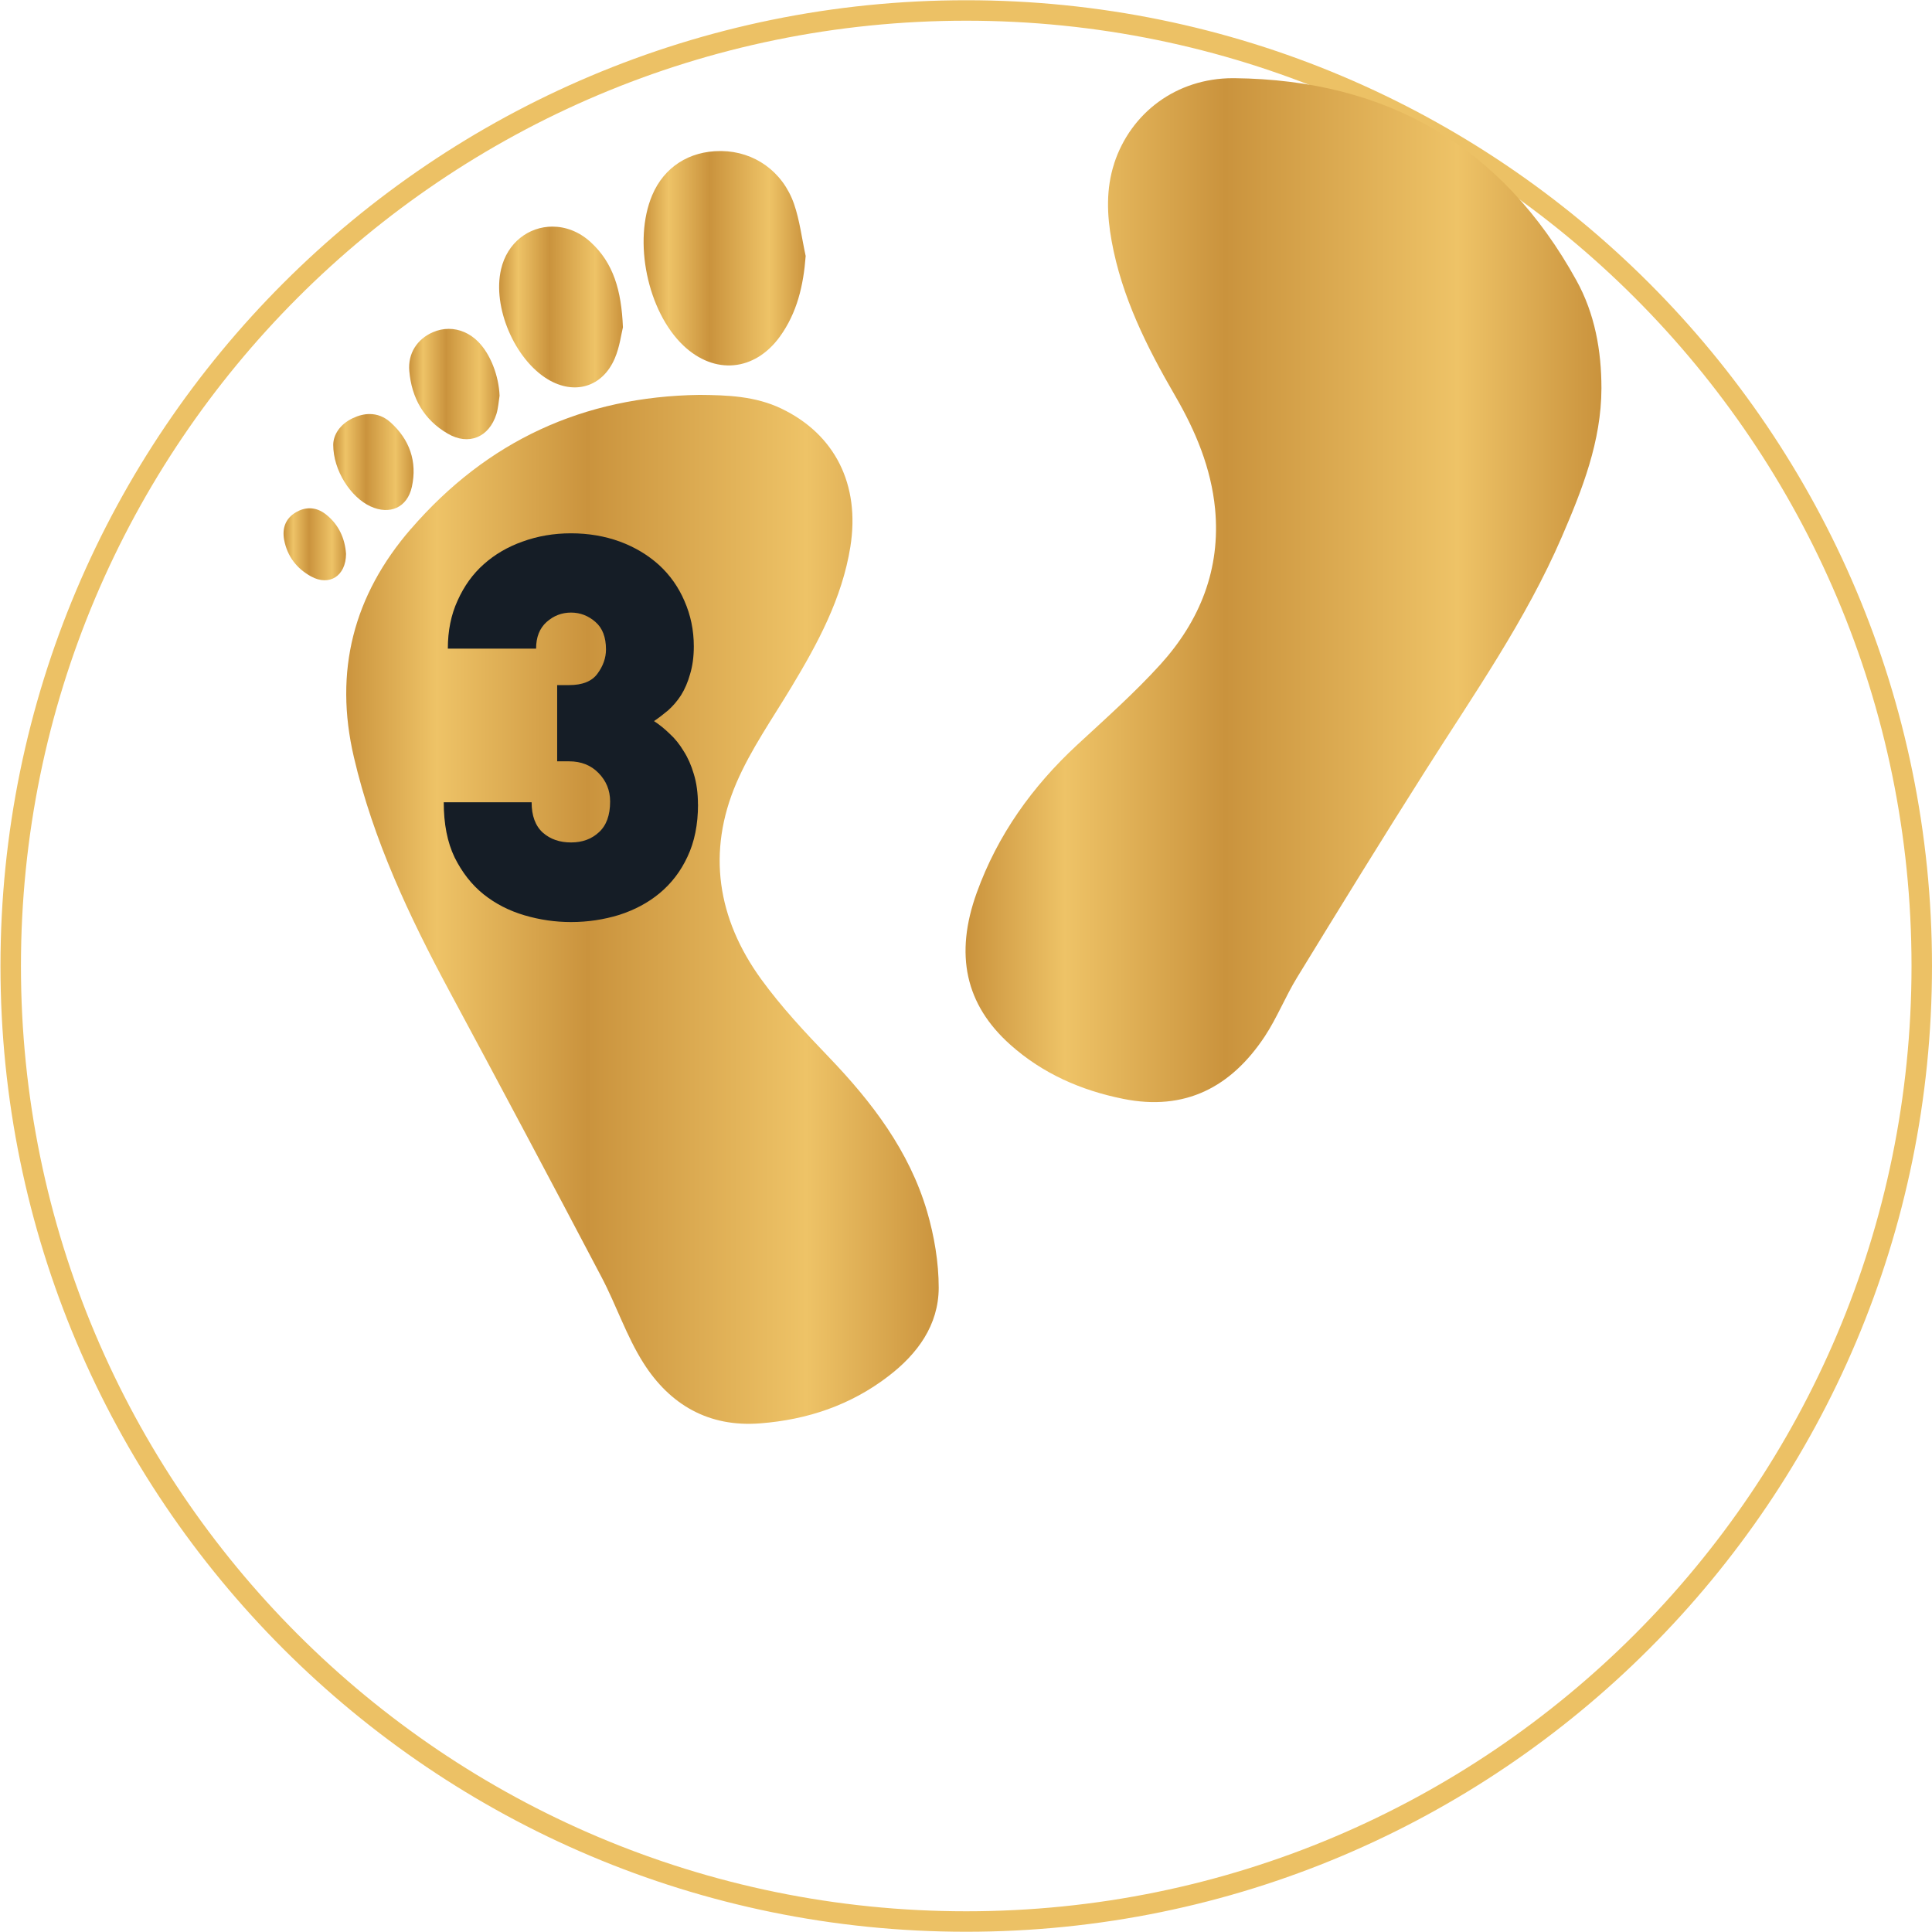
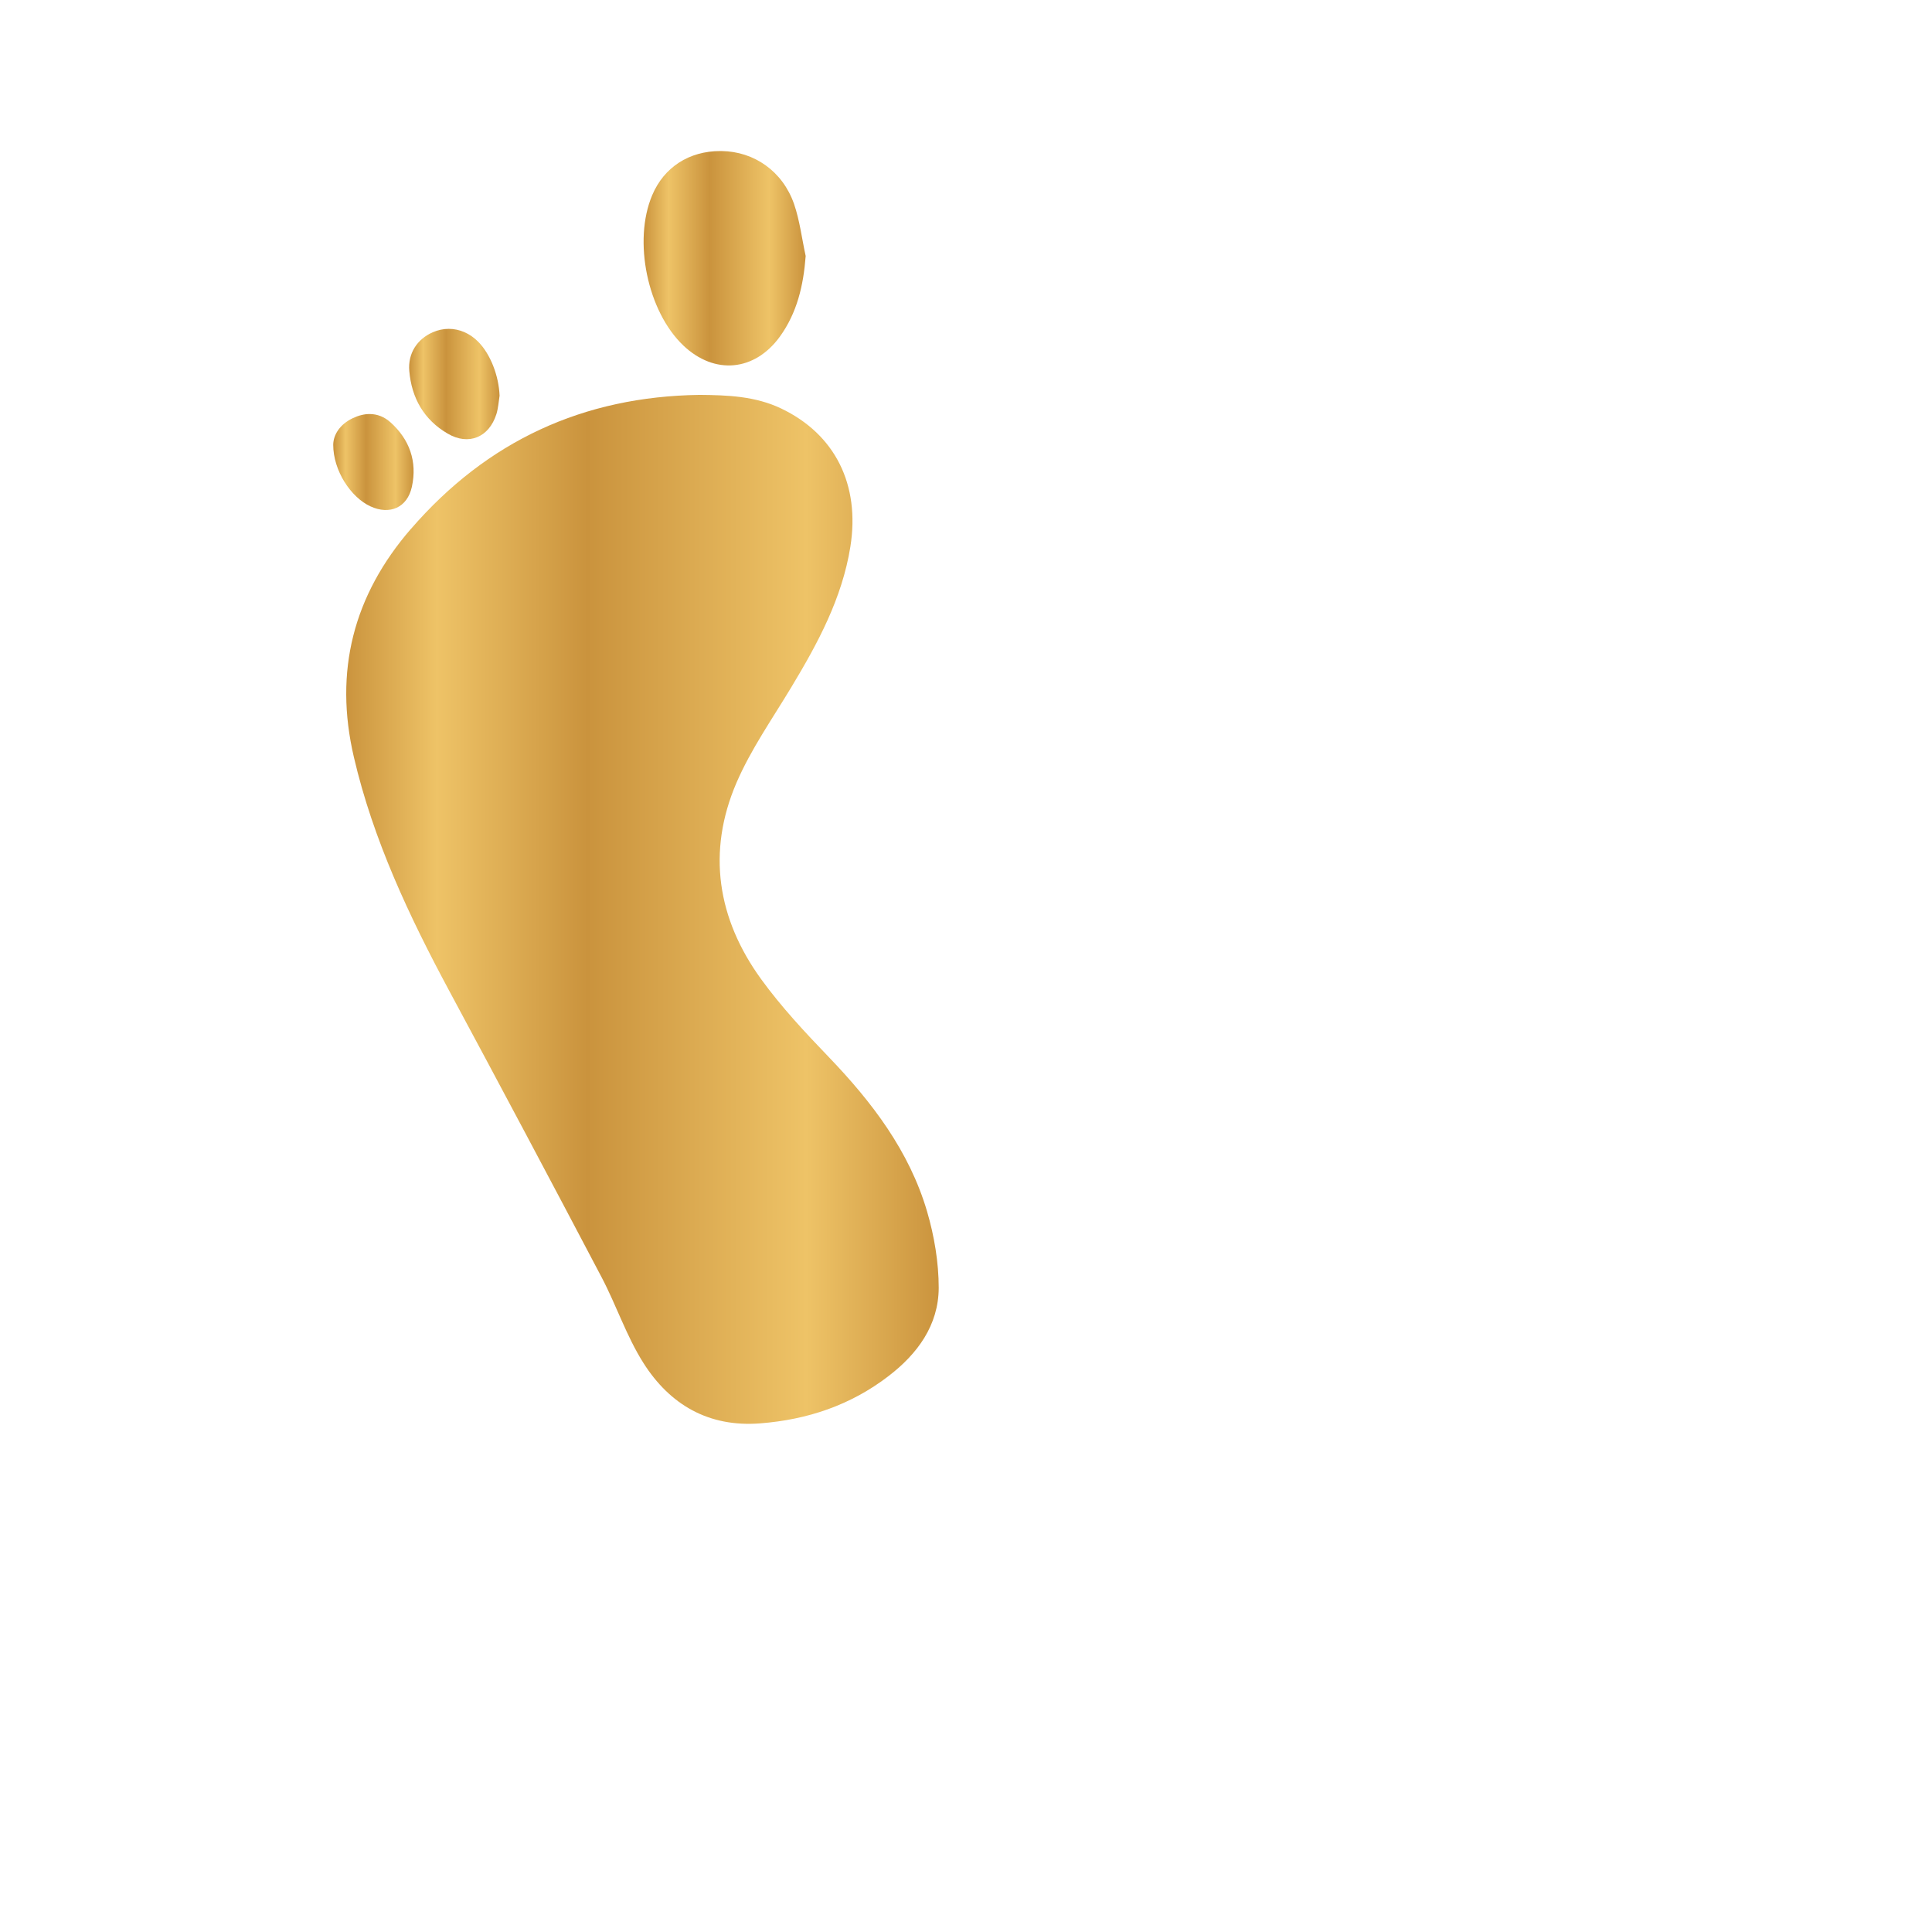
<svg xmlns="http://www.w3.org/2000/svg" version="1.1" id="svg1" width="80.381" height="80.381" viewBox="0 0 80.381 80.381">
  <defs id="defs1">
    <linearGradient x1="0" y1="0" x2="1" y2="0" gradientUnits="userSpaceOnUse" gradientTransform="matrix(24.651,0,0,24.651,1960.32,1059.288)" spreadMethod="pad" id="linearGradient597">
      <stop style="stop-opacity:1;stop-color:#ca933d" offset="0" id="stop593" />
      <stop style="stop-opacity:1;stop-color:#eec367" offset="0.155" id="stop594" />
      <stop style="stop-opacity:1;stop-color:#ca933d" offset="0.408" id="stop595" />
      <stop style="stop-opacity:1;stop-color:#eec367" offset="0.775" id="stop596" />
      <stop style="stop-opacity:1;stop-color:#ca933d" offset="1" id="stop597" />
    </linearGradient>
    <linearGradient x1="0" y1="0" x2="1" y2="0" gradientUnits="userSpaceOnUse" gradientTransform="matrix(6.743,0,0,6.743,1972.693,1032.199)" spreadMethod="pad" id="linearGradient602">
      <stop style="stop-opacity:1;stop-color:#ca933d" offset="0" id="stop598" />
      <stop style="stop-opacity:1;stop-color:#eec367" offset="0.155" id="stop599" />
      <stop style="stop-opacity:1;stop-color:#ca933d" offset="0.408" id="stop600" />
      <stop style="stop-opacity:1;stop-color:#eec367" offset="0.775" id="stop601" />
      <stop style="stop-opacity:1;stop-color:#ca933d" offset="1" id="stop602" />
    </linearGradient>
    <linearGradient x1="0" y1="0" x2="1" y2="0" gradientUnits="userSpaceOnUse" gradientTransform="matrix(5.152,0,0,5.152,1966.681,1034.227)" spreadMethod="pad" id="linearGradient607">
      <stop style="stop-opacity:1;stop-color:#ca933d" offset="0" id="stop603" />
      <stop style="stop-opacity:1;stop-color:#eec367" offset="0.155" id="stop604" />
      <stop style="stop-opacity:1;stop-color:#ca933d" offset="0.408" id="stop605" />
      <stop style="stop-opacity:1;stop-color:#eec367" offset="0.775" id="stop606" />
      <stop style="stop-opacity:1;stop-color:#ca933d" offset="1" id="stop607" />
    </linearGradient>
    <linearGradient x1="0" y1="0" x2="1" y2="0" gradientUnits="userSpaceOnUse" gradientTransform="matrix(3.763,0,0,3.763,1962.939,1037.434)" spreadMethod="pad" id="linearGradient612">
      <stop style="stop-opacity:1;stop-color:#ca933d" offset="0" id="stop608" />
      <stop style="stop-opacity:1;stop-color:#eec367" offset="0.155" id="stop609" />
      <stop style="stop-opacity:1;stop-color:#ca933d" offset="0.408" id="stop610" />
      <stop style="stop-opacity:1;stop-color:#eec367" offset="0.775" id="stop611" />
      <stop style="stop-opacity:1;stop-color:#ca933d" offset="1" id="stop612" />
    </linearGradient>
    <linearGradient x1="0" y1="0" x2="1" y2="0" gradientUnits="userSpaceOnUse" gradientTransform="matrix(3.345,0,0,3.345,1959.78,1040.677)" spreadMethod="pad" id="linearGradient617">
      <stop style="stop-opacity:1;stop-color:#ca933d" offset="0" id="stop613" />
      <stop style="stop-opacity:1;stop-color:#eec367" offset="0.155" id="stop614" />
      <stop style="stop-opacity:1;stop-color:#ca933d" offset="0.408" id="stop615" />
      <stop style="stop-opacity:1;stop-color:#eec367" offset="0.775" id="stop616" />
      <stop style="stop-opacity:1;stop-color:#ca933d" offset="1" id="stop617" />
    </linearGradient>
    <linearGradient x1="0" y1="0" x2="1" y2="0" gradientUnits="userSpaceOnUse" gradientTransform="matrix(2.6,0,0,2.6,1957.714,1044.1)" spreadMethod="pad" id="linearGradient622">
      <stop style="stop-opacity:1;stop-color:#ca933d" offset="0" id="stop618" />
      <stop style="stop-opacity:1;stop-color:#eec367" offset="0.155" id="stop619" />
      <stop style="stop-opacity:1;stop-color:#ca933d" offset="0.408" id="stop620" />
      <stop style="stop-opacity:1;stop-color:#eec367" offset="0.775" id="stop621" />
      <stop style="stop-opacity:1;stop-color:#ca933d" offset="1" id="stop622" />
    </linearGradient>
    <clipPath clipPathUnits="userSpaceOnUse" id="clipPath624">
      <path d="M 24.496,2309.504 H 2333.504 V 24.496 H 24.496 Z" transform="translate(-1552.403,-1504.766)" id="path624" />
    </clipPath>
    <linearGradient x1="0" y1="0" x2="1" y2="0" gradientUnits="userSpaceOnUse" gradientTransform="matrix(26.457,0,0,26.457,1986.089,1046.008)" spreadMethod="pad" id="linearGradient634">
      <stop style="stop-opacity:1;stop-color:#ca933d" offset="0" id="stop630" />
      <stop style="stop-opacity:1;stop-color:#eec367" offset="0.155" id="stop631" />
      <stop style="stop-opacity:1;stop-color:#ca933d" offset="0.408" id="stop632" />
      <stop style="stop-opacity:1;stop-color:#eec367" offset="0.775" id="stop633" />
      <stop style="stop-opacity:1;stop-color:#ca933d" offset="1" id="stop634" />
    </linearGradient>
  </defs>
  <g id="g1" transform="translate(-1945.916,-1021.455)">
    <path id="path597" d="m 1963.012,1043.459 c -2.393,2.764 -3.208,5.925 -2.373,9.496 v 0 c 0.804,3.451 2.301,6.619 3.965,9.719 v 0 c 2.132,3.963 4.245,7.937 6.341,11.92 v 0 c 0.616,1.171 1.036,2.456 1.739,3.565 v 0 c 1.101,1.739 2.715,2.683 4.86,2.515 v 0 c 1.967,-0.153 3.764,-0.757 5.336,-1.965 v 0 c 1.207,-0.924 2.083,-2.115 2.091,-3.671 v 0 c 0,-1.061 -0.185,-2.161 -0.485,-3.183 v 0 c -0.741,-2.515 -2.288,-4.544 -4.081,-6.413 v 0 c -0.995,-1.035 -1.985,-2.095 -2.825,-3.253 v 0 c -1.817,-2.509 -2.26,-5.289 -1.024,-8.165 v 0 c 0.6,-1.392 1.492,-2.663 2.279,-3.972 v 0 c 1.105,-1.832 2.115,-3.7 2.46,-5.848 v 0 c 0.413,-2.588 -0.64,-4.684 -2.877,-5.753 v 0 c -1.08,-0.516 -2.235,-0.557 -3.397,-0.567 v 0 c -4.836,0.067 -8.841,1.915 -12.007,5.576" style="fill:url(#linearGradient597);stroke:none;stroke-width:1.333" />
    <path id="path602" d="m 1973.051,1029.576 c -0.805,1.899 -0.199,4.832 1.296,6.255 v 0 c 1.295,1.228 2.964,1.08 4.016,-0.372 v 0 c 0.715,-0.991 0.98,-2.123 1.073,-3.353 v 0 c -0.159,-0.724 -0.245,-1.472 -0.485,-2.168 v 0 c -0.475,-1.359 -1.659,-2.181 -3.016,-2.199 v 0 c -0.016,0 -0.032,0 -0.048,0 v 0 c -1.304,0 -2.343,0.672 -2.836,1.837" style="fill:url(#linearGradient602);stroke:none;stroke-width:1.333" />
-     <path id="path607" d="m 1966.763,1032.659 c -0.368,1.569 0.564,3.749 1.948,4.58 v 0 c 1.105,0.661 2.269,0.323 2.781,-0.869 v 0 c 0.208,-0.484 0.273,-1.031 0.341,-1.297 v 0 c -0.063,-1.529 -0.391,-2.675 -1.348,-3.549 v 0 c -0.481,-0.439 -1.044,-0.641 -1.587,-0.641 v 0 c -0.971,0 -1.876,0.653 -2.136,1.777" style="fill:url(#linearGradient607);stroke:none;stroke-width:1.333" />
    <path id="path612" d="m 1963.917,1035.281 c -0.641,0.281 -1.036,0.875 -0.972,1.609 v 0 c 0.096,1.123 0.608,2.031 1.596,2.605 v 0 c 0.873,0.512 1.721,0.156 2.028,-0.812 v 0 c 0.076,-0.247 0.091,-0.509 0.132,-0.765 v 0 c -0.033,-0.829 -0.376,-1.724 -0.889,-2.245 v 0 c -0.349,-0.352 -0.783,-0.536 -1.224,-0.536 v 0 c -0.225,0 -0.452,0.047 -0.671,0.144" style="fill:url(#linearGradient612);stroke:none;stroke-width:1.333" />
    <path id="path617" d="m 1960.596,1038.852 c -0.545,0.257 -0.809,0.695 -0.816,1.105 v 0 c 0,1.076 0.727,2.187 1.548,2.565 v 0 c 0.807,0.371 1.533,0.052 1.724,-0.813 v 0 c 0.229,-1.053 -0.096,-1.967 -0.885,-2.679 v 0 c -0.264,-0.239 -0.561,-0.349 -0.872,-0.349 v 0 c -0.228,0 -0.463,0.059 -0.699,0.171" style="fill:url(#linearGradient617);stroke:none;stroke-width:1.333" />
-     <path id="path622" d="m 1958.229,1042.768 c -0.436,0.256 -0.58,0.664 -0.491,1.149 v 0 c 0.131,0.683 0.519,1.191 1.12,1.521 v 0 c 0.757,0.416 1.447,-0.013 1.455,-0.937 v 0 c -0.043,-0.62 -0.288,-1.208 -0.831,-1.64 v 0 c -0.215,-0.172 -0.447,-0.259 -0.684,-0.259 v 0 c -0.188,0 -0.38,0.055 -0.569,0.165" style="fill:url(#linearGradient622);stroke:none;stroke-width:1.333" />
-     <path id="path623" d="m 0,0 c 0,-16.471 -13.353,-29.823 -29.823,-29.823 -16.471,0 -29.824,13.352 -29.824,29.823 0,16.472 13.353,29.824 29.824,29.824 C -13.353,29.824 0,16.472 0,0 Z" style="fill:none;stroke:#ecc165;stroke-width:0.639;stroke-linecap:butt;stroke-linejoin:miter;stroke-miterlimit:10;stroke-dasharray:none;stroke-opacity:1" transform="matrix(1.333,0,0,-1.333,2025.871,1061.646)" clip-path="url(#clipPath624)" />
-     <path id="path625" d="m 1974.957,1054.926 c 0,0.836 -0.148,1.559 -0.438,2.172 -0.281,0.606 -0.668,1.109 -1.156,1.516 -0.48,0.399 -1.043,0.699 -1.688,0.906 -0.637,0.195 -1.305,0.297 -2,0.297 -0.656,0 -1.305,-0.094 -1.938,-0.281 -0.637,-0.188 -1.203,-0.476 -1.703,-0.875 -0.492,-0.395 -0.891,-0.906 -1.203,-1.531 -0.305,-0.633 -0.453,-1.399 -0.453,-2.297 h 3.656 c 0,0.562 0.156,0.984 0.469,1.266 0.312,0.274 0.703,0.406 1.172,0.406 0.469,0 0.852,-0.141 1.156,-0.422 0.312,-0.281 0.469,-0.707 0.469,-1.281 0,-0.469 -0.164,-0.863 -0.484,-1.188 -0.312,-0.32 -0.719,-0.484 -1.219,-0.484 h -0.5 v -3.172 h 0.5 c 0.551,0 0.941,-0.156 1.172,-0.469 0.238,-0.32 0.359,-0.66 0.359,-1.016 0,-0.508 -0.148,-0.891 -0.438,-1.141 -0.293,-0.258 -0.633,-0.391 -1.016,-0.391 -0.387,0 -0.727,0.133 -1.016,0.391 -0.293,0.262 -0.438,0.633 -0.438,1.109 h -3.672 c 0,-0.738 0.133,-1.406 0.406,-2 0.27,-0.602 0.633,-1.109 1.094,-1.516 0.457,-0.406 0.992,-0.719 1.609,-0.938 0.625,-0.227 1.297,-0.344 2.016,-0.344 0.727,0 1.406,0.117 2.031,0.344 0.625,0.231 1.164,0.555 1.625,0.969 0.457,0.418 0.812,0.918 1.062,1.5 0.258,0.586 0.391,1.215 0.391,1.891 0,0.438 -0.055,0.824 -0.156,1.156 -0.094,0.336 -0.219,0.625 -0.375,0.875 -0.156,0.242 -0.336,0.449 -0.531,0.625 -0.199,0.168 -0.398,0.32 -0.594,0.453 0.227,0.148 0.445,0.324 0.656,0.531 0.219,0.199 0.41,0.438 0.578,0.719 0.176,0.273 0.316,0.59 0.422,0.953 0.113,0.367 0.172,0.789 0.172,1.266 z m 0,0" style="fill:#151d26;fill-opacity:1;fill-rule:nonzero;stroke:none;stroke-width:1.333" aria-label="3" />
-     <path id="path634" d="m 1992.273,1028.256 c -0.345,1.056 -0.303,2.141 -0.109,3.217 v 0 c 0.42,2.332 1.465,4.417 2.641,6.444 v 0 c 0.853,1.469 1.501,3.011 1.665,4.716 v 0 c 0.236,2.499 -0.629,4.648 -2.276,6.467 v 0 c -1.077,1.184 -2.283,2.256 -3.463,3.347 v 0 c -1.868,1.732 -3.308,3.743 -4.177,6.149 v 0 c -0.928,2.571 -0.476,4.657 1.4,6.328 v 0 c 1.345,1.199 2.94,1.897 4.693,2.249 v 0 c 2.576,0.52 4.492,-0.489 5.889,-2.597 v 0 c 0.512,-0.776 0.859,-1.66 1.345,-2.453 v 0 c 1.765,-2.883 3.536,-5.763 5.348,-8.617 v 0 c 2.008,-3.169 4.169,-6.249 5.667,-9.715 v 0 c 0.853,-1.976 1.643,-3.976 1.648,-6.179 v 0 c 0,-1.576 -0.277,-3.108 -1.039,-4.487 v 0 c -3.084,-5.591 -7.893,-8.351 -14.232,-8.417 v 0 c -0.02,0 -0.039,0 -0.059,0 v 0 c -2.357,0 -4.256,1.445 -4.943,3.548" style="fill:url(#linearGradient634);stroke:none;stroke-width:1.333" />
  </g>
</svg>